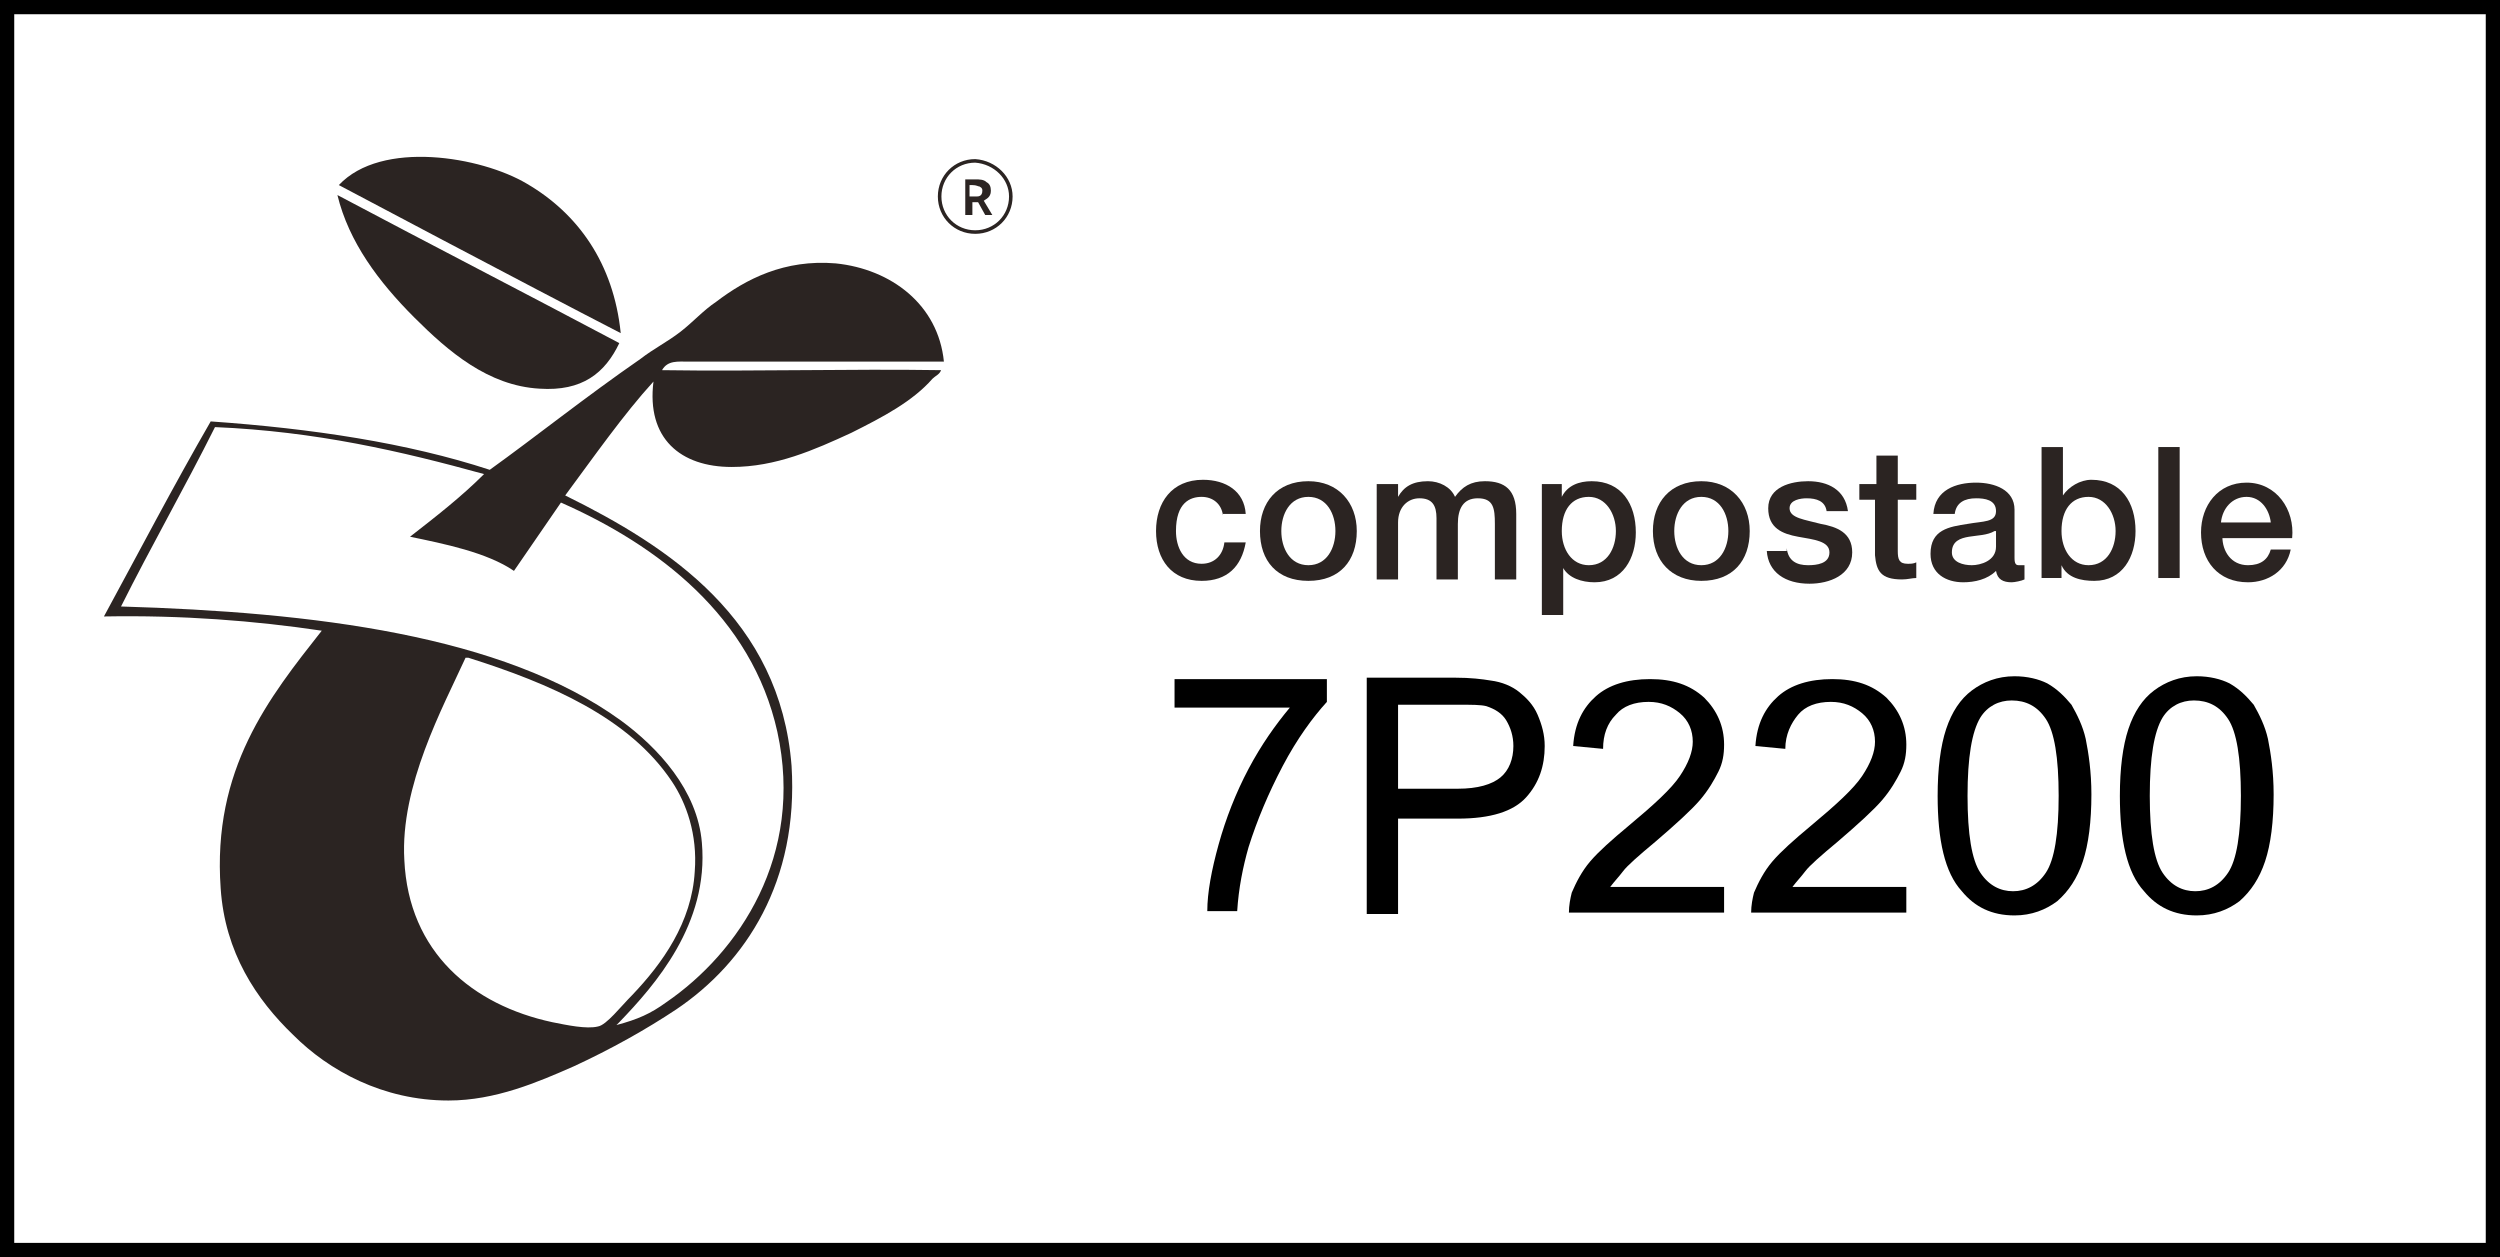
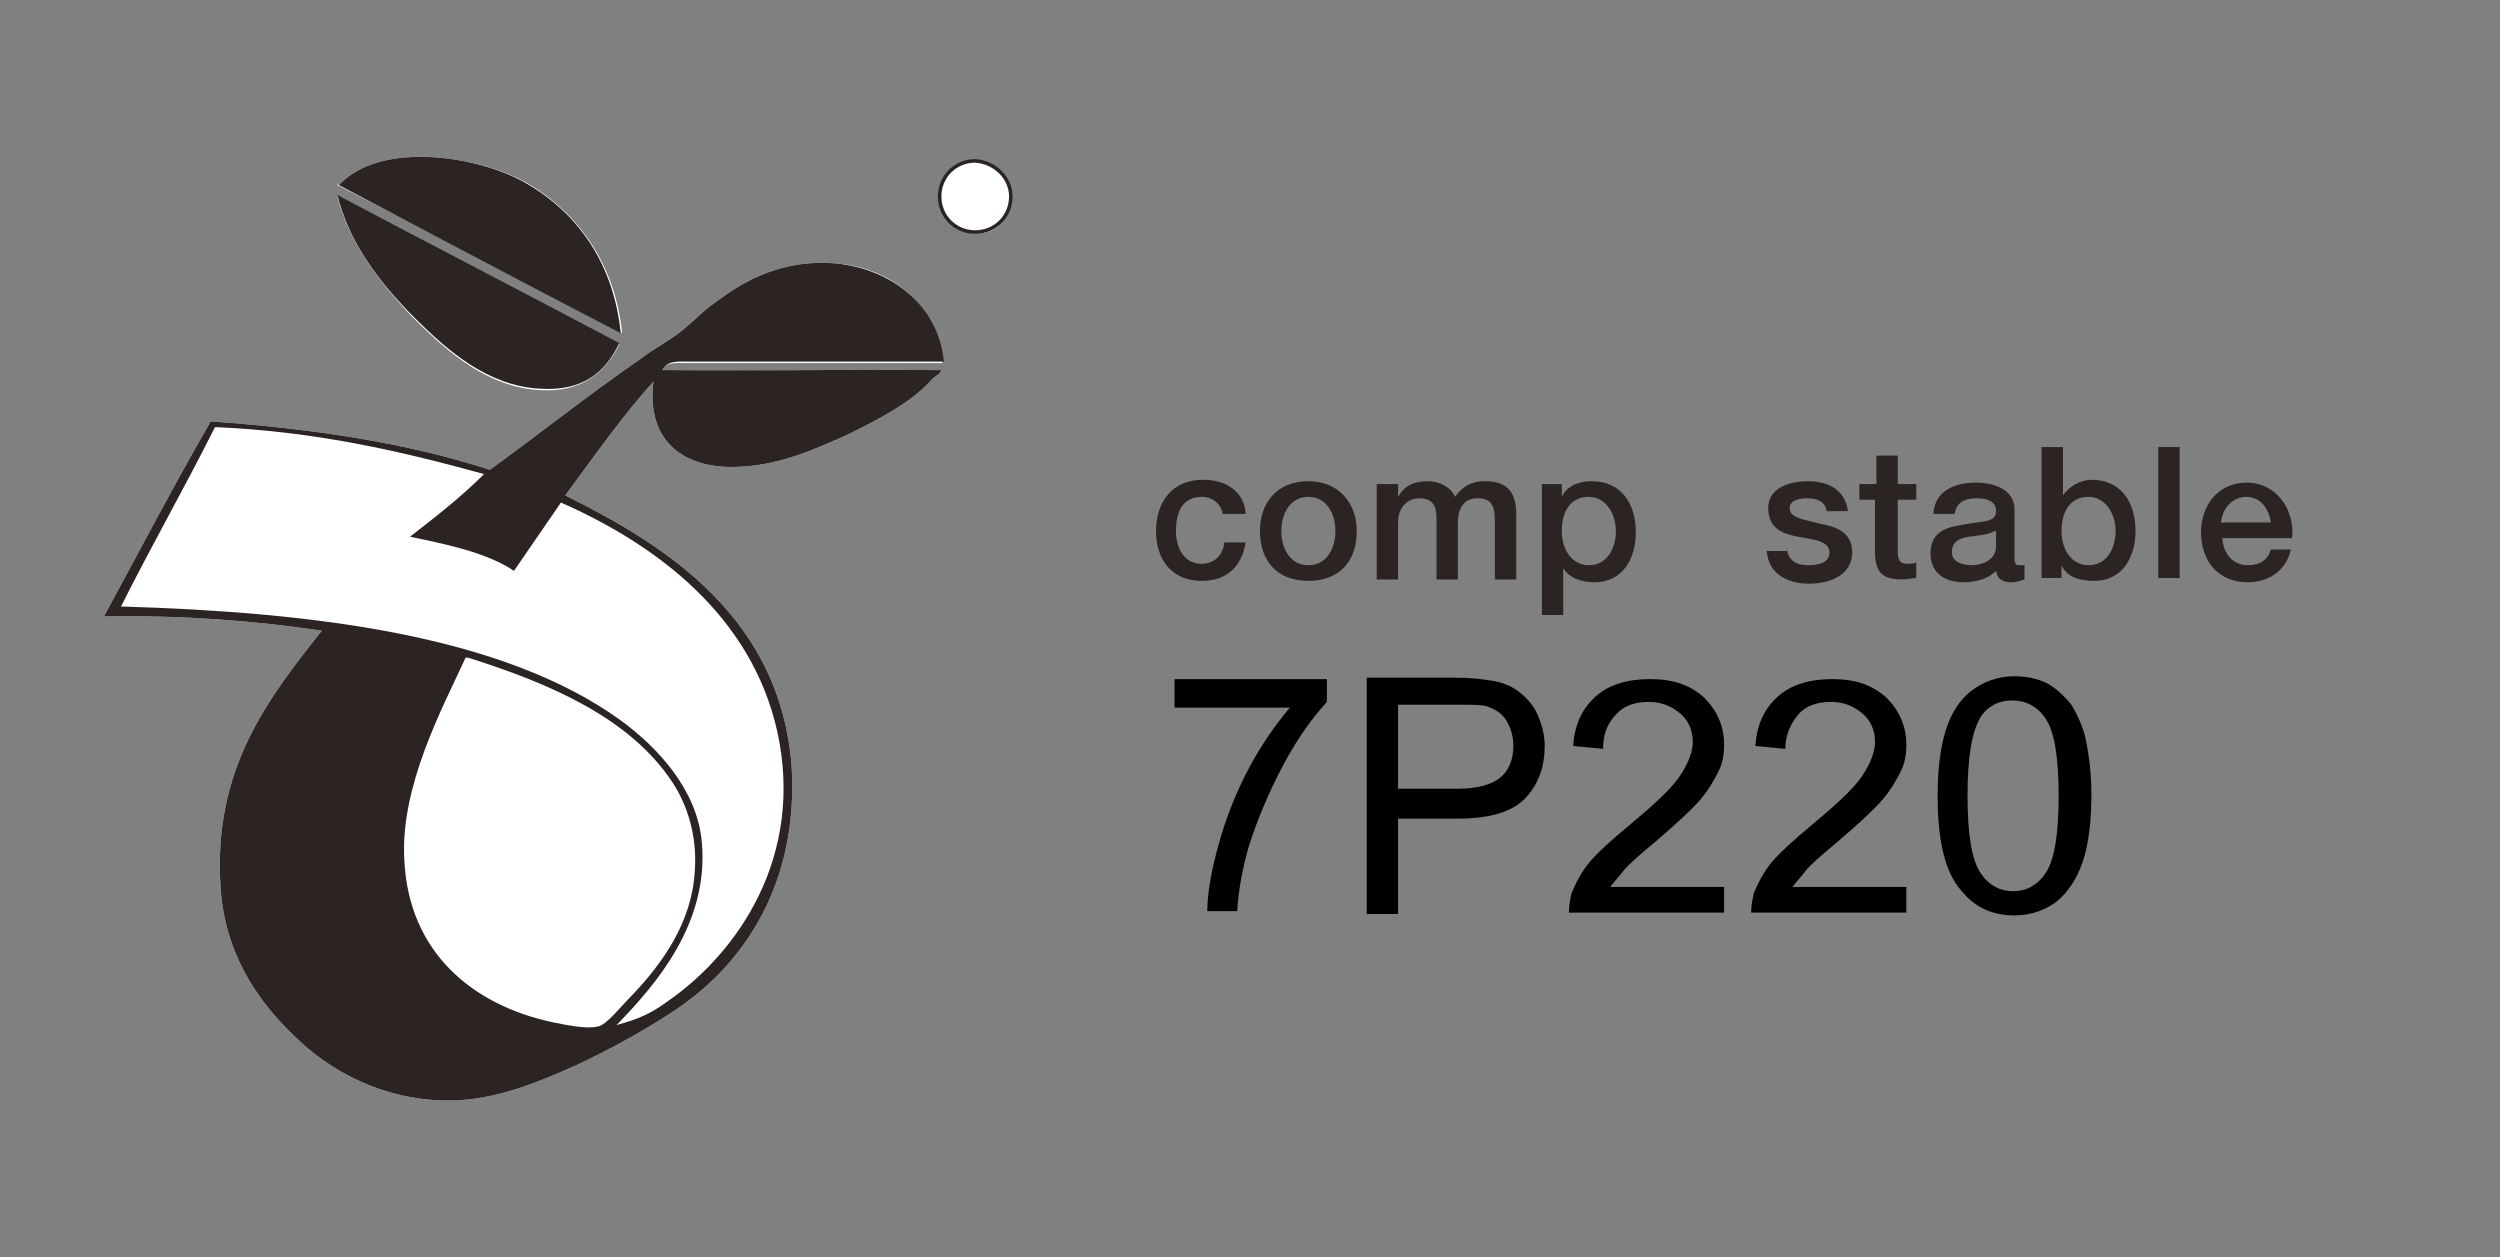
<svg xmlns="http://www.w3.org/2000/svg" id="Capa_1" x="0px" y="0px" viewBox="0 0 175.6 88.3" style="enable-background:new 0 0 175.6 88.3;" xml:space="preserve">
  <rect x="0" y="0" width="175.6" height="88.3" fill="#808080" stroke="none" />
  <style type="text/css">	.st0{fill:#FFFFFF;stroke:#000000;stroke-miterlimit:10;}	.st1{fill-rule:evenodd;clip-rule:evenodd;fill:#FFFFFF;}	.st2{fill-rule:evenodd;clip-rule:evenodd;fill:#2B2422;}	.st3{fill:#2B2422;}	.st4{fill:none;stroke:#2B2422;stroke-width:0.25;}</style>
  <g>
-     <rect x="0.5" y="0.5" class="st0" width="174.6" height="87.3" />
-   </g>
+     </g>
  <path class="st1" d="M58.7,18.5c-3.6-0.3-6.3,1.1-8.4,2.7c-0.9,0.6-1.6,1.4-2.5,2.1c-0.9,0.7-1.9,1.2-2.8,1.9 c-3.9,2.7-7.4,5.5-10.6,7.8c-5.8-1.9-12.5-2.9-19.6-3.4c-2.6,4.5-5,9.1-7.5,13.7c5.5-0.1,10.6,0.3,15.3,1c-3.7,4.7-7.7,9.7-7.1,18.1 c0.3,4.5,2.5,7.8,5.1,10.3c2.5,2.5,6.3,4.6,10.9,4.6c3.3,0,6.3-1.3,8.8-2.4c2.6-1.2,5.1-2.6,7.2-4c4.9-3.3,8.6-9,8.1-17.1 C54.8,43.5,47,38.4,39.7,34.8c2-2.7,4.1-5.7,6.2-8c-0.5,4,1.9,6,5.5,6c3.1,0,5.8-1.2,8.4-2.4c2.2-1.1,4.3-2.2,5.7-3.8 c0.2-0.2,0.5-0.3,0.4-0.6c-6.6-0.1-12.9,0.1-19.5,0.1c0.3-0.7,1.1-0.6,1.9-0.6c5.9,0,12.2,0,17.9,0C65.9,21.4,62.6,18.8,58.7,18.5  M29.1,22.4c2.4,2.4,5.2,4.8,8.8,5c2.9,0.2,4.6-1.2,5.6-3.2c-6.6-3.5-13.2-7-19.8-10.4C24.5,17,26.6,19.8,29.1,22.4z M68.6,16.4 c3.4,0,3.2-5.7-0.6-5C65,11.9,65.7,16.4,68.6,16.4z M43.7,23.4c-0.5-4.9-3.1-8.4-6.6-10.5C33.8,11,26.8,9.8,23.8,13 c0,0-0.1-0.1-0.1,0C30.4,16.4,37,20,43.7,23.4" />
-   <path class="st1" d="M68,12.8c0.4,0.1,1.1-0.1,1,0.5c0,0.5-0.7,0.3-1.1,0.3C67.9,13.4,67.9,13,68,12.8" />
+   <path class="st1" d="M68,12.8c0,0.5-0.7,0.3-1.1,0.3C67.9,13.4,67.9,13,68,12.8" />
  <path class="st2" d="M23.7,13.7c6.6,3.5,13.2,6.9,19.8,10.4c-1,2.1-2.6,3.4-5.6,3.2c-3.6-0.2-6.4-2.6-8.8-5 C26.6,19.8,24.5,17,23.7,13.7" />
  <path class="st2" d="M23.8,13c3-3.2,10-2,13.2-0.1c3.6,2.1,6.1,5.6,6.6,10.5C37,20,23.8,13,23.8,13" />
  <path class="st2" d="M54.6,51.4c1.9,8.7-2.7,15.5-7.8,19c-1.1,0.8-2,1.2-3.5,1.6c-0.1,0.1,0,0,0,0c0,0,0,0,0,0c0,0,0.1-0.1,0.2-0.2 c2.5-2.6,6.3-6.9,5.8-12.6c-0.3-3.7-3.1-6.7-5.7-8.6c-8.3-6-21.6-7.6-35.1-8c2.1-4.2,4.5-8.4,6.6-12.6c7.1,0.3,13.1,1.7,18.9,3.3 c-1.6,1.6-3.4,3-5.2,4.4c2.4,0.5,5.4,1.1,7.3,2.4c1.1-1.6,2.2-3.2,3.3-4.8C46.2,38.3,52.8,43.3,54.6,51.4 M42,72.1 c-0.8,0.2-2.2-0.1-3.2-0.3c-5.6-1.2-10.1-4.9-10.4-11.4c-0.3-5.2,2.7-10.7,4.3-14.2c0.1,0,0.1,0,0.2,0c5.7,1.8,11.3,4.2,14.3,8.7 c1,1.5,1.8,3.7,1.6,6.3c-0.2,3.6-2.3,6.5-4.4,8.7C43.6,70.7,42.6,72,42,72.1z M46.5,26c0.4-0.7,1.1-0.6,1.9-0.6c5.9,0,12.2,0,17.9,0 c-0.4-4-3.7-6.5-7.6-6.9c-3.6-0.3-6.3,1.1-8.4,2.7c-0.9,0.6-1.6,1.4-2.5,2.1c-0.9,0.7-1.9,1.2-2.8,1.9c-3.9,2.7-7.4,5.5-10.6,7.8 c-5.8-1.9-12.5-2.9-19.6-3.4c-2.6,4.5-5,9.1-7.5,13.7c5.5-0.1,10.6,0.3,15.3,1c-3.7,4.7-7.7,9.7-7.1,18.1c0.3,4.5,2.5,7.8,5.1,10.3 c2.5,2.5,6.3,4.6,10.9,4.6c3.3,0,6.3-1.3,8.8-2.4c2.6-1.2,5.1-2.6,7.2-4c4.9-3.3,8.6-9,8.1-17.1C54.8,43.5,47,38.4,39.7,34.8 c2-2.7,4.1-5.7,6.2-8c-0.5,4,1.9,6,5.5,6c3.1,0,5.8-1.2,8.4-2.4c2.2-1.1,4.3-2.2,5.7-3.8c0.2-0.2,0.5-0.3,0.6-0.6 C59.6,25.9,53.1,26.1,46.5,26" />
-   <path class="st3" d="M68.1,13v0.8h0.2c0.2,0,0.2,0,0.3,0c0.1,0,0.4,0,0.4-0.4c0-0.1,0-0.2-0.2-0.3c-0.1,0-0.2-0.1-0.5-0.1H68.1  M67.7,12.6h0.8c0.3,0,0.6,0,0.8,0.2c0.2,0.1,0.3,0.3,0.3,0.6c0,0.5-0.4,0.6-0.5,0.7l0.6,1h-0.5l-0.5-0.9h-0.4v0.9h-0.5V12.6" />
  <path class="st4" d="M71,13.8 M71,13.8c0,1.4-1.1,2.5-2.5,2.5c-1.4,0-2.5-1.1-2.5-2.5c0-1.4,1.1-2.5,2.5-2.5 C69.9,11.4,71,12.5,71,13.8z" />
  <path class="st3" d="M85.9,36.2c-0.1-0.8-0.7-1.3-1.5-1.3c-0.8,0-1.8,0.4-1.8,2.4c0,1.1,0.5,2.3,1.8,2.3c0.9,0,1.5-0.6,1.6-1.5h1.5 c-0.3,1.7-1.3,2.7-3.1,2.7c-2.1,0-3.2-1.5-3.2-3.5c0-2,1.1-3.6,3.3-3.6c1.6,0,2.9,0.8,3,2.4H85.9" />
  <path class="st3" d="M93.8,37.3c0-1.2-0.6-2.4-1.9-2.4c-1.3,0-1.9,1.2-1.9,2.4c0,1.2,0.6,2.4,1.9,2.4C93.2,39.7,93.8,38.5,93.8,37.3  M88.5,37.3c0-2,1.2-3.5,3.4-3.5c2.1,0,3.4,1.5,3.4,3.5c0,2.1-1.2,3.5-3.4,3.5C89.7,40.8,88.5,39.4,88.5,37.3" />
  <path class="st3" d="M96.8,34h1.4v0.9h0c0.4-0.7,1-1.1,2.1-1.1c0.8,0,1.6,0.4,1.9,1.1c0.5-0.7,1.1-1.1,2.1-1.1 c1.4,0,2.2,0.6,2.2,2.3v4.6H105v-3.9c0-1.1-0.1-1.8-1.2-1.8c-1,0-1.4,0.7-1.4,1.8v3.9h-1.5v-4.3c0-0.9-0.3-1.4-1.2-1.4 c-0.8,0-1.5,0.6-1.5,1.7v4h-1.5V34" />
  <path class="st3" d="M111.6,34.9c-1.2,0-1.9,0.9-1.9,2.4c0,1.3,0.7,2.4,1.9,2.4c1.3,0,1.9-1.2,1.9-2.4 C113.5,36.1,112.8,34.9,111.6,34.9 M108.3,34h1.4v0.9h0c0.4-0.8,1.2-1.1,2.1-1.1c2.1,0,3.1,1.6,3.1,3.6c0,1.8-0.9,3.5-2.9,3.5 c-0.9,0-1.8-0.3-2.2-1h0v3.3h-1.5V34" />
-   <path class="st3" d="M121.4,37.3c0-1.2-0.6-2.4-1.9-2.4c-1.3,0-1.9,1.2-1.9,2.4c0,1.2,0.6,2.4,1.9,2.4 C120.8,39.7,121.4,38.5,121.4,37.3 M116.1,37.3c0-2,1.2-3.5,3.4-3.5c2.1,0,3.4,1.5,3.4,3.5c0,2.1-1.2,3.5-3.4,3.5 C117.4,40.8,116.1,39.4,116.1,37.3" />
  <path class="st3" d="M125.5,38.5c0.1,0.9,0.7,1.2,1.5,1.2c0.6,0,1.5-0.1,1.5-0.9c0-0.8-1.1-0.9-2.2-1.1c-1.1-0.2-2.1-0.6-2.1-2 c0-1.5,1.6-1.9,2.8-1.9c1.4,0,2.6,0.6,2.8,2.1h-1.5c-0.1-0.7-0.7-0.9-1.4-0.9c-0.4,0-1.2,0.1-1.2,0.7c0,0.7,1.1,0.8,2.2,1.1 c1.1,0.2,2.2,0.6,2.2,2c0,1.6-1.6,2.2-3,2.2c-1.7,0-2.9-0.8-3-2.3H125.5" />
  <path class="st3" d="M130.7,34h1.1v-2h1.5v2h1.3v1.1h-1.3v3.6c0,0.6,0.1,0.9,0.7,0.9c0.2,0,0.4,0,0.6-0.1v1.1c-0.3,0-0.6,0.1-1,0.1 c-1.5,0-1.8-0.6-1.9-1.7v-3.9h-1.1V34" />
  <path class="st3" d="M140.1,37.3c-0.5,0.3-1.2,0.3-1.8,0.4c-0.6,0.1-1.2,0.3-1.2,1.1c0,0.7,0.8,0.9,1.4,0.9c0.6,0,1.7-0.3,1.7-1.3 V37.3 M141.5,39.2c0,0.4,0.1,0.5,0.3,0.5c0.1,0,0.2,0,0.4,0v1c-0.2,0.1-0.7,0.2-0.9,0.2c-0.6,0-1-0.2-1.1-0.8 c-0.6,0.6-1.5,0.8-2.3,0.8c-1.2,0-2.3-0.6-2.3-2c0-1.7,1.3-1.9,2.6-2.1c1.1-0.2,2-0.1,2-0.9c0-0.8-0.8-0.9-1.4-0.9 c-0.8,0-1.4,0.3-1.5,1.1h-1.5c0.1-1.7,1.6-2.2,3-2.2c1.3,0,2.7,0.5,2.7,1.9V39.2" />
  <path class="st3" d="M146.7,34.9c-1.2,0-1.9,0.9-1.9,2.4c0,1.3,0.7,2.4,1.9,2.4c1.3,0,1.9-1.2,1.9-2.4 C148.6,36.1,147.9,34.9,146.7,34.9 M143.4,31.4h1.5v3.4h0c0.4-0.6,1.2-1.1,2-1.1c2.1,0,3.1,1.6,3.1,3.6c0,1.8-0.9,3.5-2.9,3.5 c-0.9,0-1.9-0.2-2.3-1.1h0v0.9h-1.4V31.4" />
  <rect x="151.6" y="31.4" class="st3" width="1.5" height="9.2" />
  <path class="st3" d="M159.5,36.7c-0.1-0.9-0.7-1.8-1.7-1.8c-1,0-1.7,0.8-1.8,1.8H159.5 M156.1,37.7c0,1,0.6,2,1.8,2 c0.9,0,1.4-0.4,1.6-1.1h1.4c-0.3,1.5-1.6,2.3-3,2.3c-2.1,0-3.3-1.5-3.3-3.5c0-1.9,1.2-3.5,3.2-3.5c2.1,0,3.4,1.9,3.2,3.9H156.1" />
  <g>
    <path d="M82.5,49.7v-2h10.7v1.6c-1,1.1-2.1,2.6-3.1,4.5c-1,1.9-1.8,3.8-2.4,5.7c-0.4,1.4-0.7,2.9-0.8,4.5h-2.1  c0-1.3,0.3-2.9,0.8-4.7c0.5-1.8,1.2-3.6,2.1-5.3c0.9-1.7,1.9-3.1,2.9-4.3H82.5z" />
    <path d="M96,64.1V47.6h6.2c1.1,0,1.9,0.1,2.5,0.2c0.8,0.1,1.5,0.4,2,0.8c0.5,0.4,1,0.9,1.3,1.6c0.3,0.7,0.5,1.4,0.5,2.2  c0,1.4-0.4,2.6-1.3,3.6c-0.9,1-2.5,1.5-4.8,1.5h-4.2v6.7H96z M98.1,55.4h4.3c1.4,0,2.4-0.3,3-0.8c0.6-0.5,0.9-1.3,0.9-2.2  c0-0.7-0.2-1.3-0.5-1.8c-0.3-0.5-0.8-0.8-1.4-1c-0.4-0.1-1-0.1-2-0.1h-4.2V55.4z" />
    <path d="M121.1,62.1v2h-10.9c0-0.5,0.1-1,0.2-1.4c0.3-0.7,0.7-1.5,1.3-2.2c0.6-0.7,1.5-1.5,2.7-2.5c1.8-1.5,3-2.6,3.6-3.5  c0.6-0.9,0.9-1.7,0.9-2.4c0-0.8-0.3-1.5-0.9-2c-0.6-0.5-1.3-0.8-2.2-0.8c-1,0-1.8,0.3-2.3,0.9c-0.6,0.6-0.9,1.4-0.9,2.4l-2.1-0.2  c0.1-1.6,0.7-2.7,1.6-3.5c0.9-0.8,2.2-1.2,3.8-1.2c1.6,0,2.8,0.4,3.8,1.3c0.9,0.9,1.4,2,1.4,3.3c0,0.7-0.1,1.3-0.4,1.9  c-0.3,0.6-0.7,1.3-1.3,2c-0.6,0.7-1.7,1.7-3.1,2.9c-1.2,1-2,1.7-2.3,2.1c-0.3,0.4-0.6,0.7-0.9,1.1H121.1z" />
    <path d="M133.9,62.1v2H123c0-0.5,0.1-1,0.2-1.4c0.3-0.7,0.7-1.5,1.3-2.2c0.6-0.7,1.5-1.5,2.7-2.5c1.8-1.5,3-2.6,3.6-3.5  c0.6-0.9,0.9-1.7,0.9-2.4c0-0.8-0.3-1.5-0.9-2c-0.6-0.5-1.3-0.8-2.2-0.8c-1,0-1.8,0.3-2.3,0.9s-0.9,1.4-0.9,2.4l-2.1-0.2  c0.1-1.6,0.7-2.7,1.6-3.5s2.2-1.2,3.8-1.2c1.6,0,2.8,0.4,3.8,1.3c0.9,0.9,1.4,2,1.4,3.3c0,0.7-0.1,1.3-0.4,1.9  c-0.3,0.6-0.7,1.3-1.3,2c-0.6,0.7-1.7,1.7-3.1,2.9c-1.2,1-2,1.7-2.3,2.1c-0.3,0.4-0.6,0.7-0.9,1.1H133.9z" />
    <path d="M136.1,55.9c0-1.9,0.2-3.5,0.6-4.7c0.4-1.2,1-2.1,1.8-2.7c0.8-0.6,1.8-1,3-1c0.9,0,1.7,0.2,2.3,0.5  c0.7,0.4,1.2,0.9,1.7,1.5c0.4,0.7,0.8,1.5,1,2.4c0.2,1,0.4,2.3,0.4,3.9c0,1.9-0.2,3.5-0.6,4.7c-0.4,1.2-1,2.1-1.8,2.8  c-0.8,0.6-1.8,1-3,1c-1.6,0-2.8-0.6-3.7-1.7C136.6,61.3,136.1,59,136.1,55.9z M138.2,55.9c0,2.7,0.3,4.5,0.9,5.4  c0.6,0.9,1.4,1.3,2.3,1.3s1.7-0.4,2.3-1.3c0.6-0.9,0.9-2.7,0.9-5.4c0-2.7-0.3-4.5-0.9-5.4c-0.6-0.9-1.4-1.3-2.4-1.3  c-0.9,0-1.7,0.4-2.2,1.2C138.5,51.4,138.2,53.2,138.2,55.9z" />
-     <path d="M148.9,55.9c0-1.9,0.2-3.5,0.6-4.7c0.4-1.2,1-2.1,1.8-2.7c0.8-0.6,1.8-1,3-1c0.9,0,1.7,0.2,2.3,0.5  c0.7,0.4,1.2,0.9,1.7,1.5c0.4,0.7,0.8,1.5,1,2.4c0.2,1,0.4,2.3,0.4,3.9c0,1.9-0.2,3.5-0.6,4.7c-0.4,1.2-1,2.1-1.8,2.8  c-0.8,0.6-1.8,1-3,1c-1.6,0-2.8-0.6-3.7-1.7C149.4,61.3,148.9,59,148.9,55.9z M151,55.9c0,2.7,0.3,4.5,0.9,5.4  c0.6,0.9,1.4,1.3,2.3,1.3s1.7-0.4,2.3-1.3c0.6-0.9,0.9-2.7,0.9-5.4c0-2.7-0.3-4.5-0.9-5.4c-0.6-0.9-1.4-1.3-2.4-1.3  c-0.9,0-1.7,0.4-2.2,1.2C151.3,51.4,151,53.2,151,55.9z" />
  </g>
</svg>